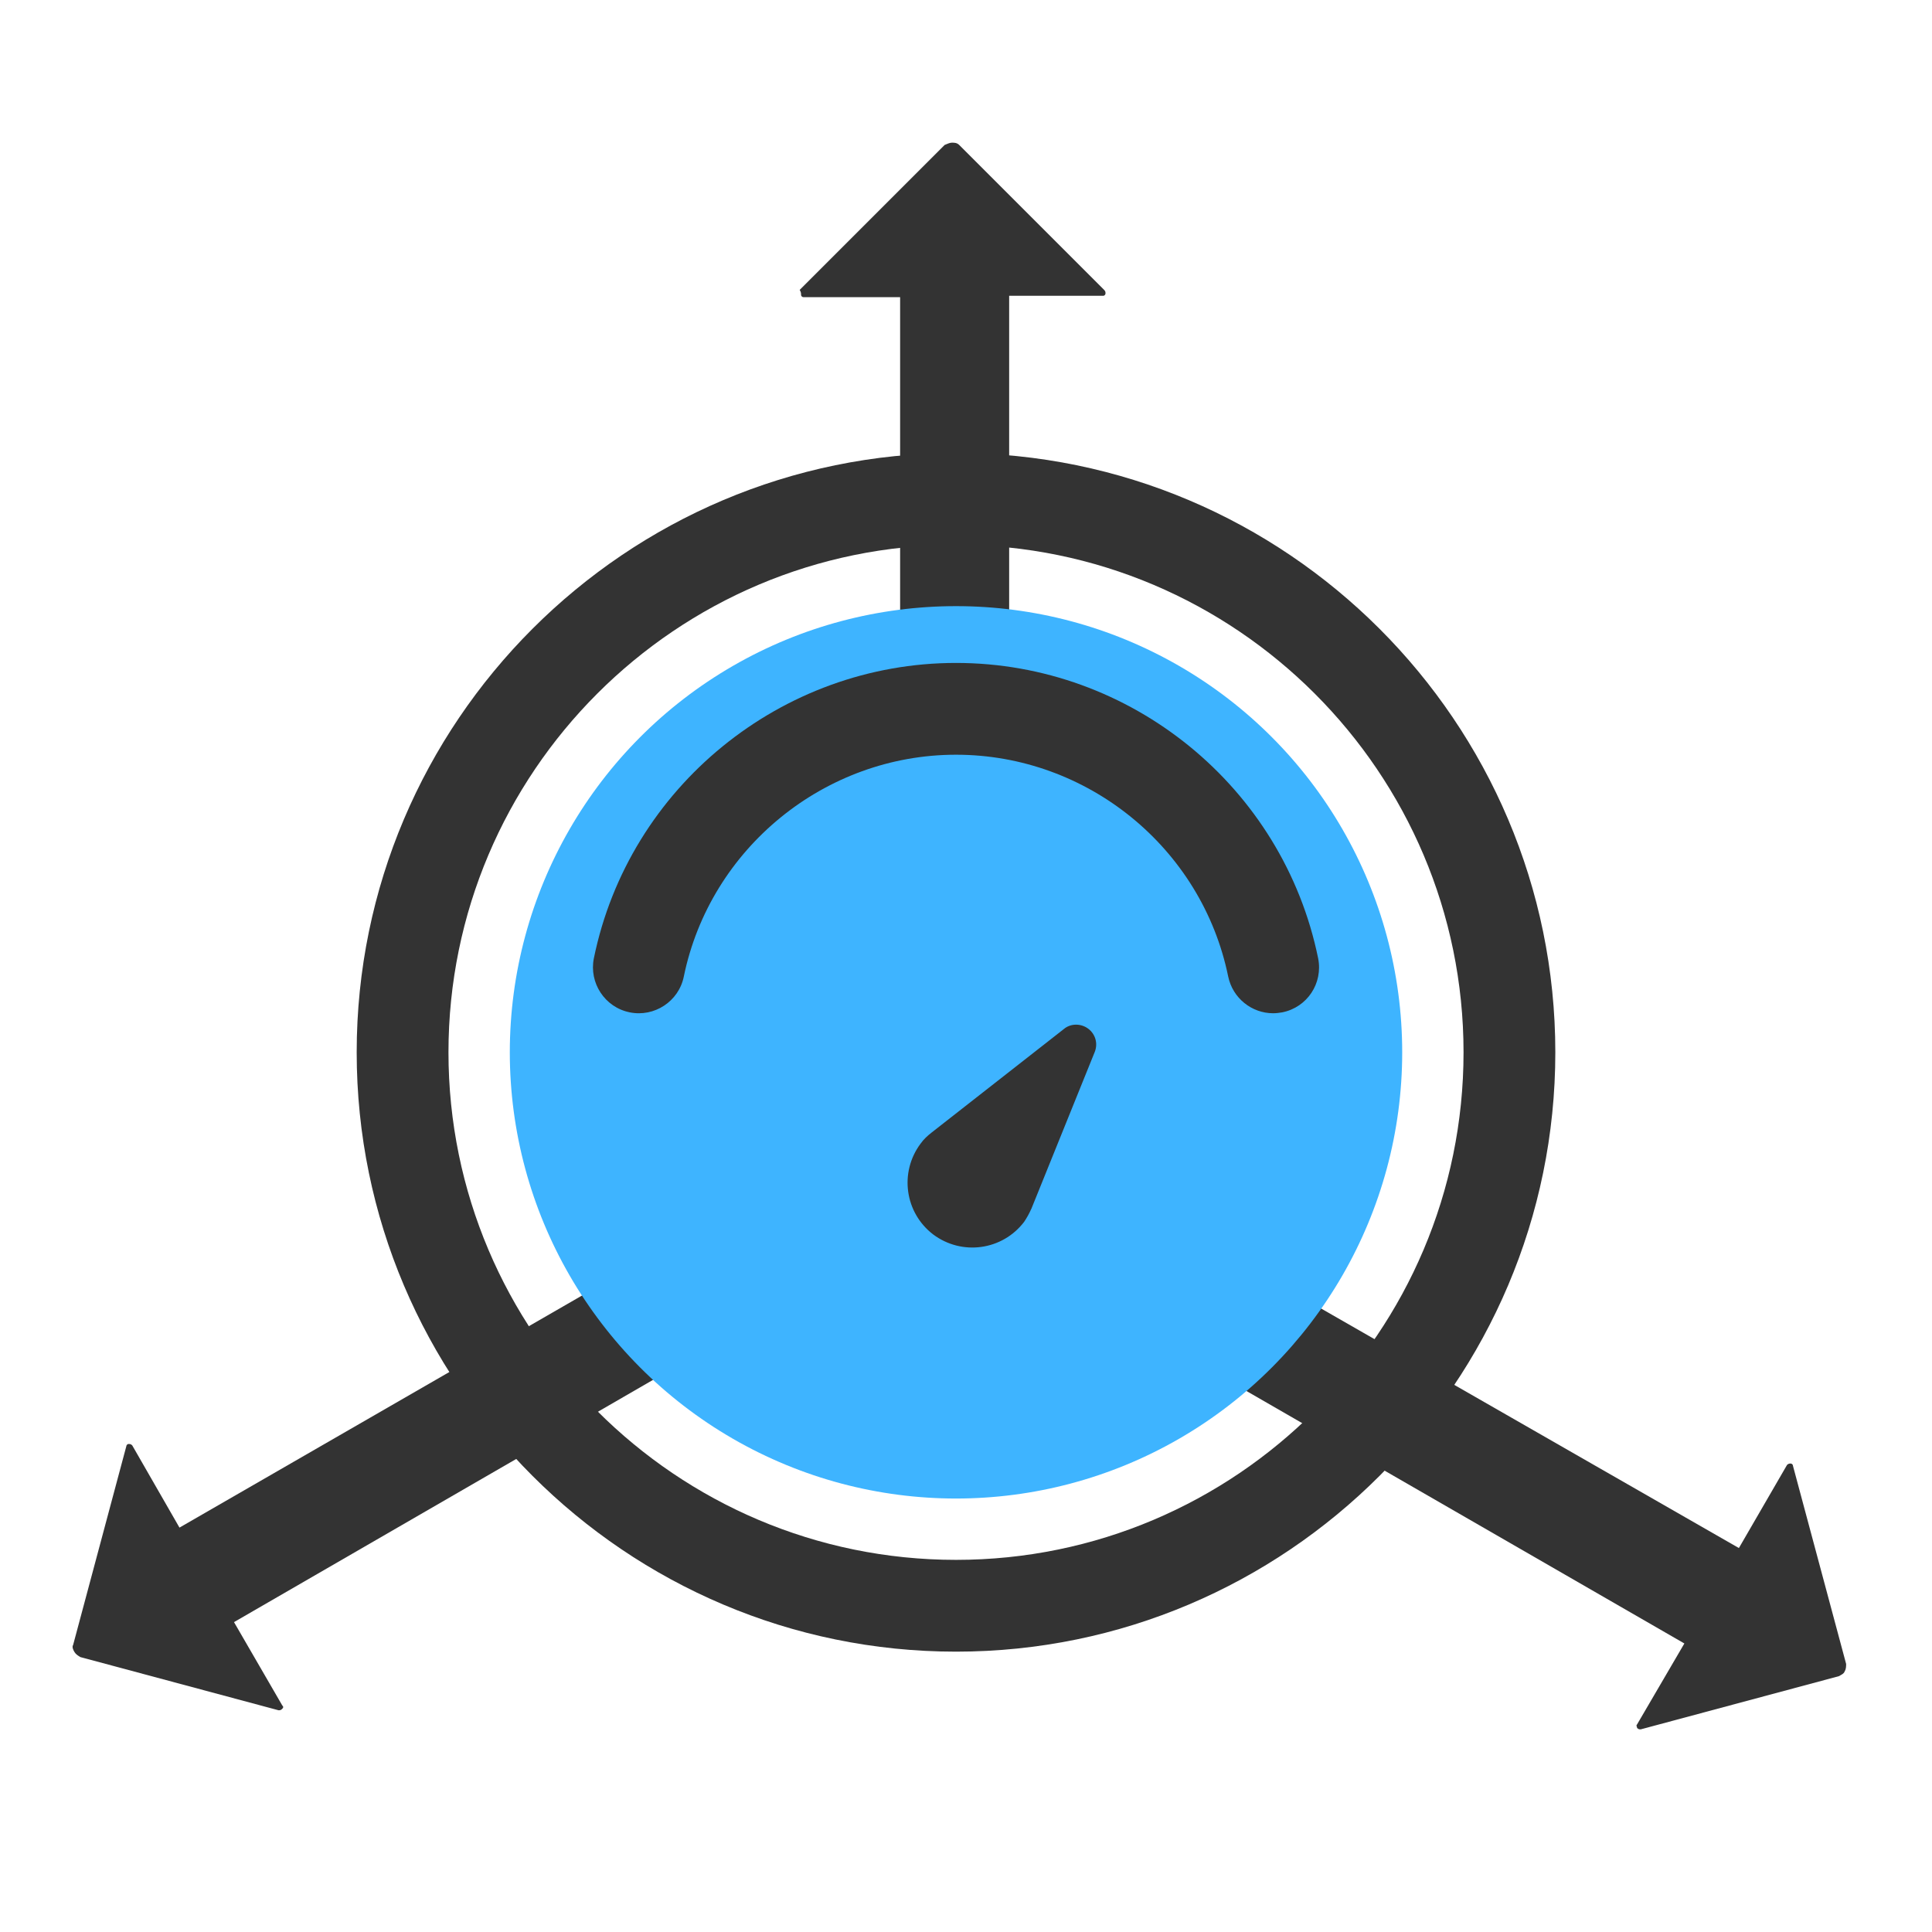
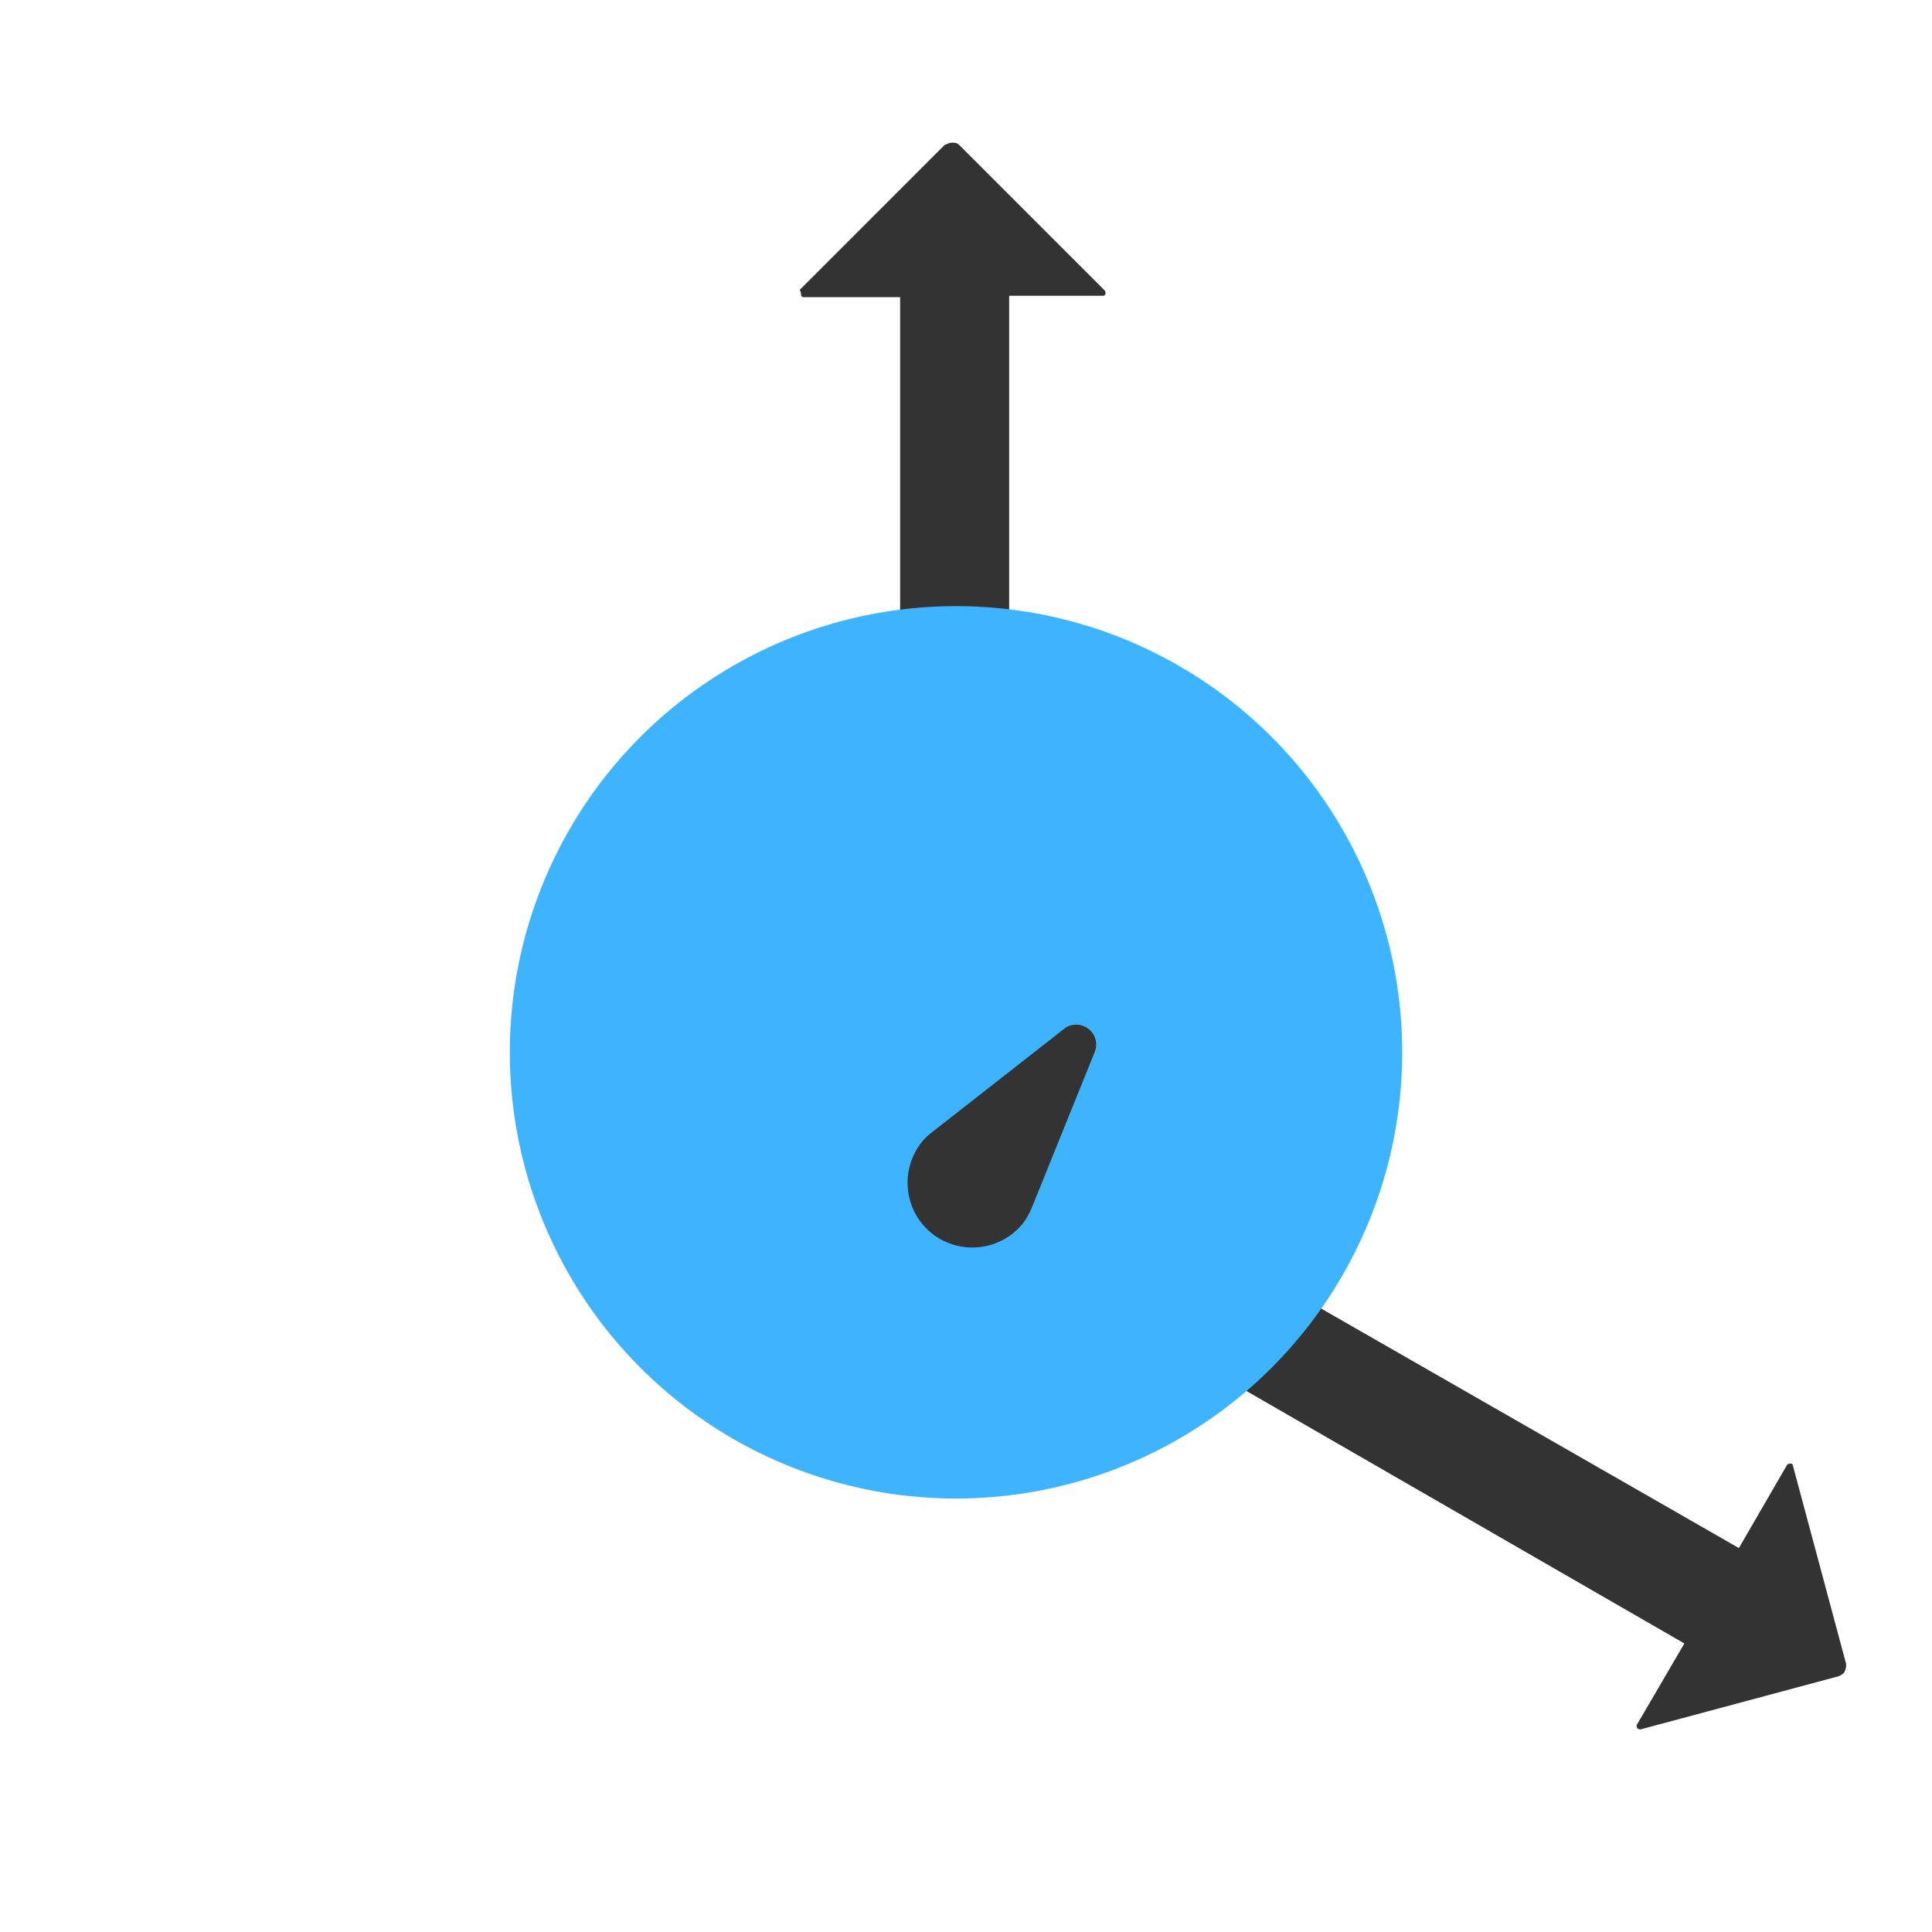
<svg xmlns="http://www.w3.org/2000/svg" version="1.0" id="图层_1" x="0px" y="0px" viewBox="0 0 425.2 425.2" enable-background="new 0 0 425.2 425.2" xml:space="preserve">
  <g>
-     <path fill="#333333" d="M222.1,265.8V65.1h20.7c0.3,0,0.5-0.3,0.5-0.5c0-0.3,0-0.5-0.3-0.8l-31.9-31.9c-0.5-0.5-1.1-0.5-1.6-0.5   l0,0c-0.5,0-1.1,0.3-1.6,0.5l-31.9,31.9c0.3,0.5,0.3,0.8,0.3,1.1c0,0.3,0.3,0.5,0.5,0.5h21.3v200.4H222.1z" />
+     <path fill="#333333" d="M222.1,265.8V65.1h20.7c0.3,0,0.5-0.3,0.5-0.5c0-0.3,0-0.5-0.3-0.8l-31.9-31.9c-0.5-0.5-1.1-0.5-1.6-0.5   l0,0c-0.5,0-1.1,0.3-1.6,0.5l-31.9,31.9c0.3,0.5,0.3,0.8,0.3,1.1c0,0.3,0.3,0.5,0.5,0.5h21.3v200.4z" />
    <path fill="#333333" d="M196.9,261.5l173.8,100.2l-10.4,17.8c-0.3,0.3,0,0.5,0,0.8c0.3,0.3,0.5,0.3,0.8,0.3l43.6-11.7   c0.5-0.3,1.1-0.5,1.3-1.1l0,0c0.3-0.5,0.3-1.1,0.3-1.6l-11.7-43.6c0-0.3-0.3-0.5-0.5-0.5s-0.5,0-0.8,0.3l-10.6,18.3L208.8,241   L196.9,261.5z" />
-     <path fill="#333333" d="M213.3,236L39.5,336.2l-10.4-18.1c-0.3-0.3-0.5-0.3-0.8-0.3s-0.5,0.3-0.5,0.5L16.1,362   c-0.3,0.5,0,1.1,0.3,1.6l0,0c0.3,0.5,0.8,0.8,1.3,1.1l43.6,11.7c0.3,0,0.5,0,0.8-0.3c0.3-0.3,0.3-0.5,0-0.8l-10.6-18.3L225,256.7   L213.3,236z" />
  </g>
  <circle fill="#3EB4FF" cx="210.4" cy="231.6" r="98.2" />
  <g>
-     <path fill="#333333" d="M210.4,363.5c-72.7,0-131.9-59.2-131.9-131.9c0-72.7,59.2-131.9,131.9-131.9c72.7,0,131.9,59.2,131.9,131.9   C342.3,304.3,283.1,363.5,210.4,363.5L210.4,363.5z M210.4,119.9c-61.6,0-111.7,50.1-111.7,111.7c0,61.6,50.1,111.7,111.7,111.7   c61.6,0,111.7-50.1,111.7-111.7C322.1,170,272,119.9,210.4,119.9L210.4,119.9z M210.4,119.9" />
-     <path fill="#333333" d="M280.2,223c-4.7,0-8.9-3.3-9.9-8.1c-5.8-28.3-31-48.8-59.9-48.8c-28.9,0-54.1,20.6-59.9,48.8   c-1.1,5.5-6.5,9-11.9,7.9c-5.5-1.1-9-6.5-7.9-11.9c7.7-37.7,41.3-65,79.7-65c38.5,0,72,27.3,79.7,65c1.1,5.5-2.4,10.8-7.9,11.9   C281.6,222.9,280.9,223,280.2,223L280.2,223z M280.2,223" />
    <path fill="#333333" d="M226.9,266.2c0-0.1,0.1-0.1,0.1-0.2l13.9-34.4c0.8-1.9,0.2-4-1.4-5.2c-1.6-1.2-3.9-1.2-5.4,0.1l-29,22.7   c-0.9,0.7-1.8,1.5-2.5,2.5c-4.7,6.3-3.5,15.2,2.8,20c6.3,4.7,15.2,3.5,20-2.8C226,268,226.5,267.1,226.9,266.2L226.9,266.2z    M226.9,266.2" />
  </g>
</svg>